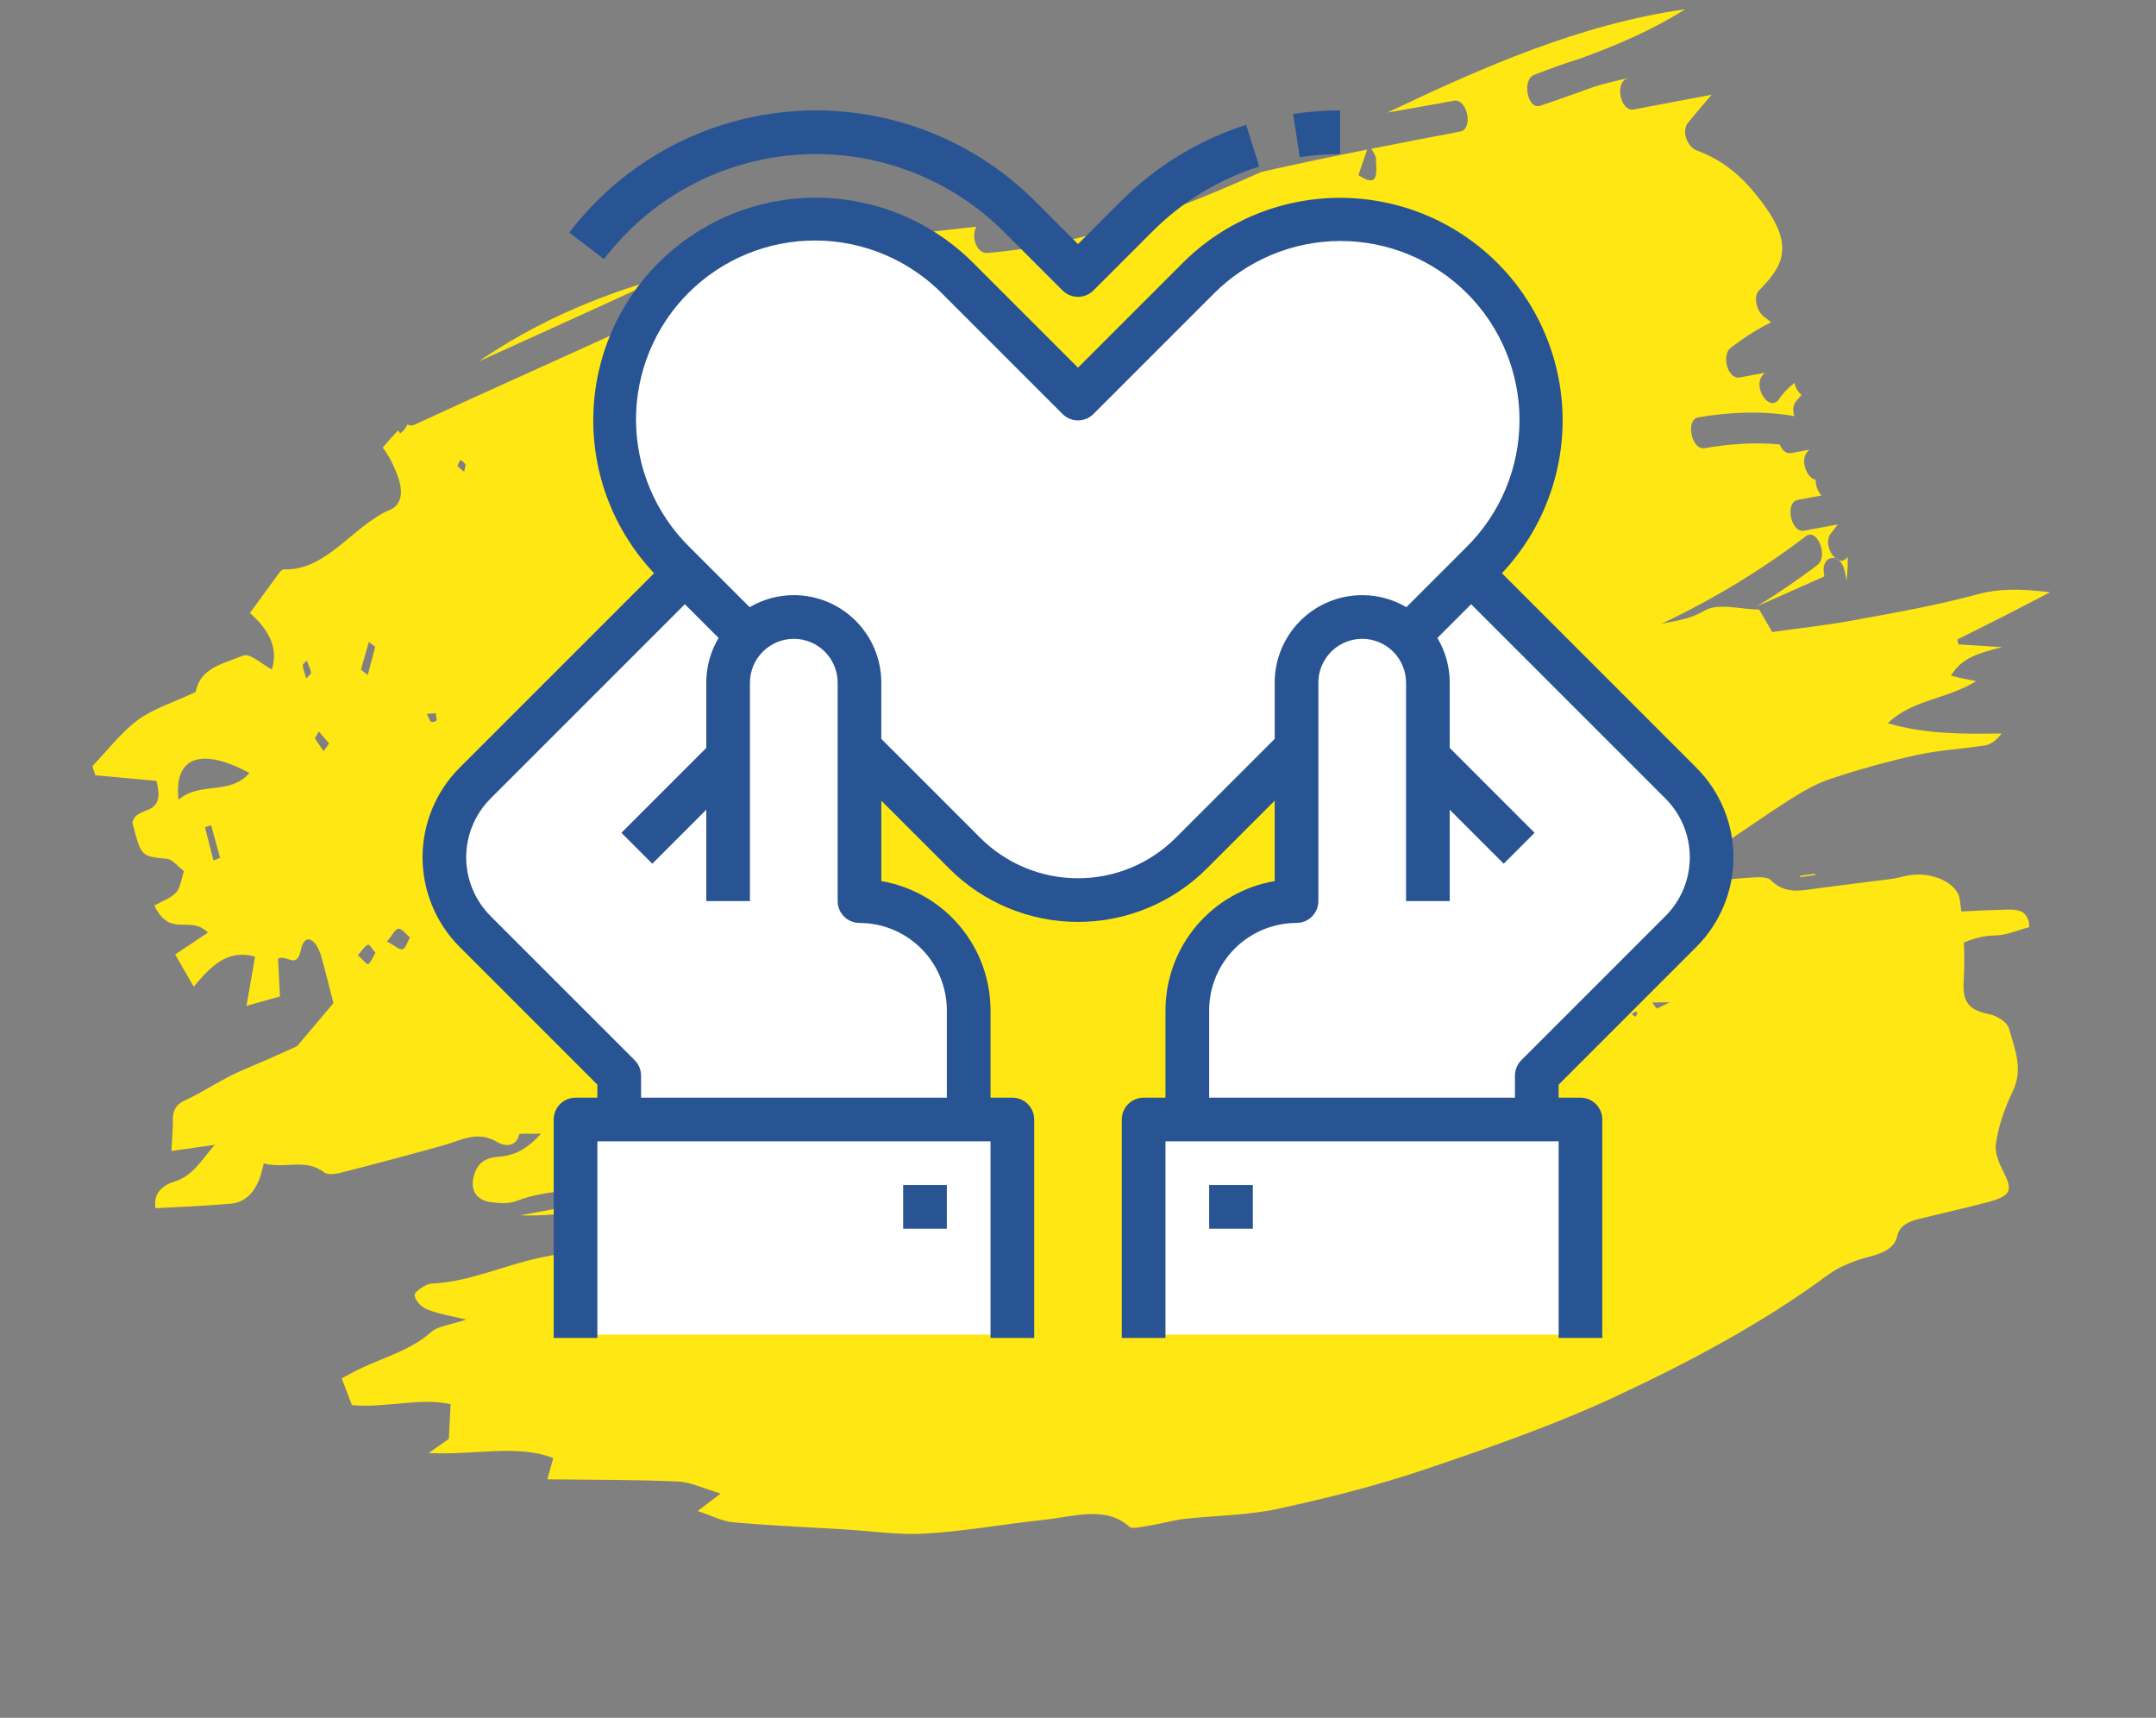
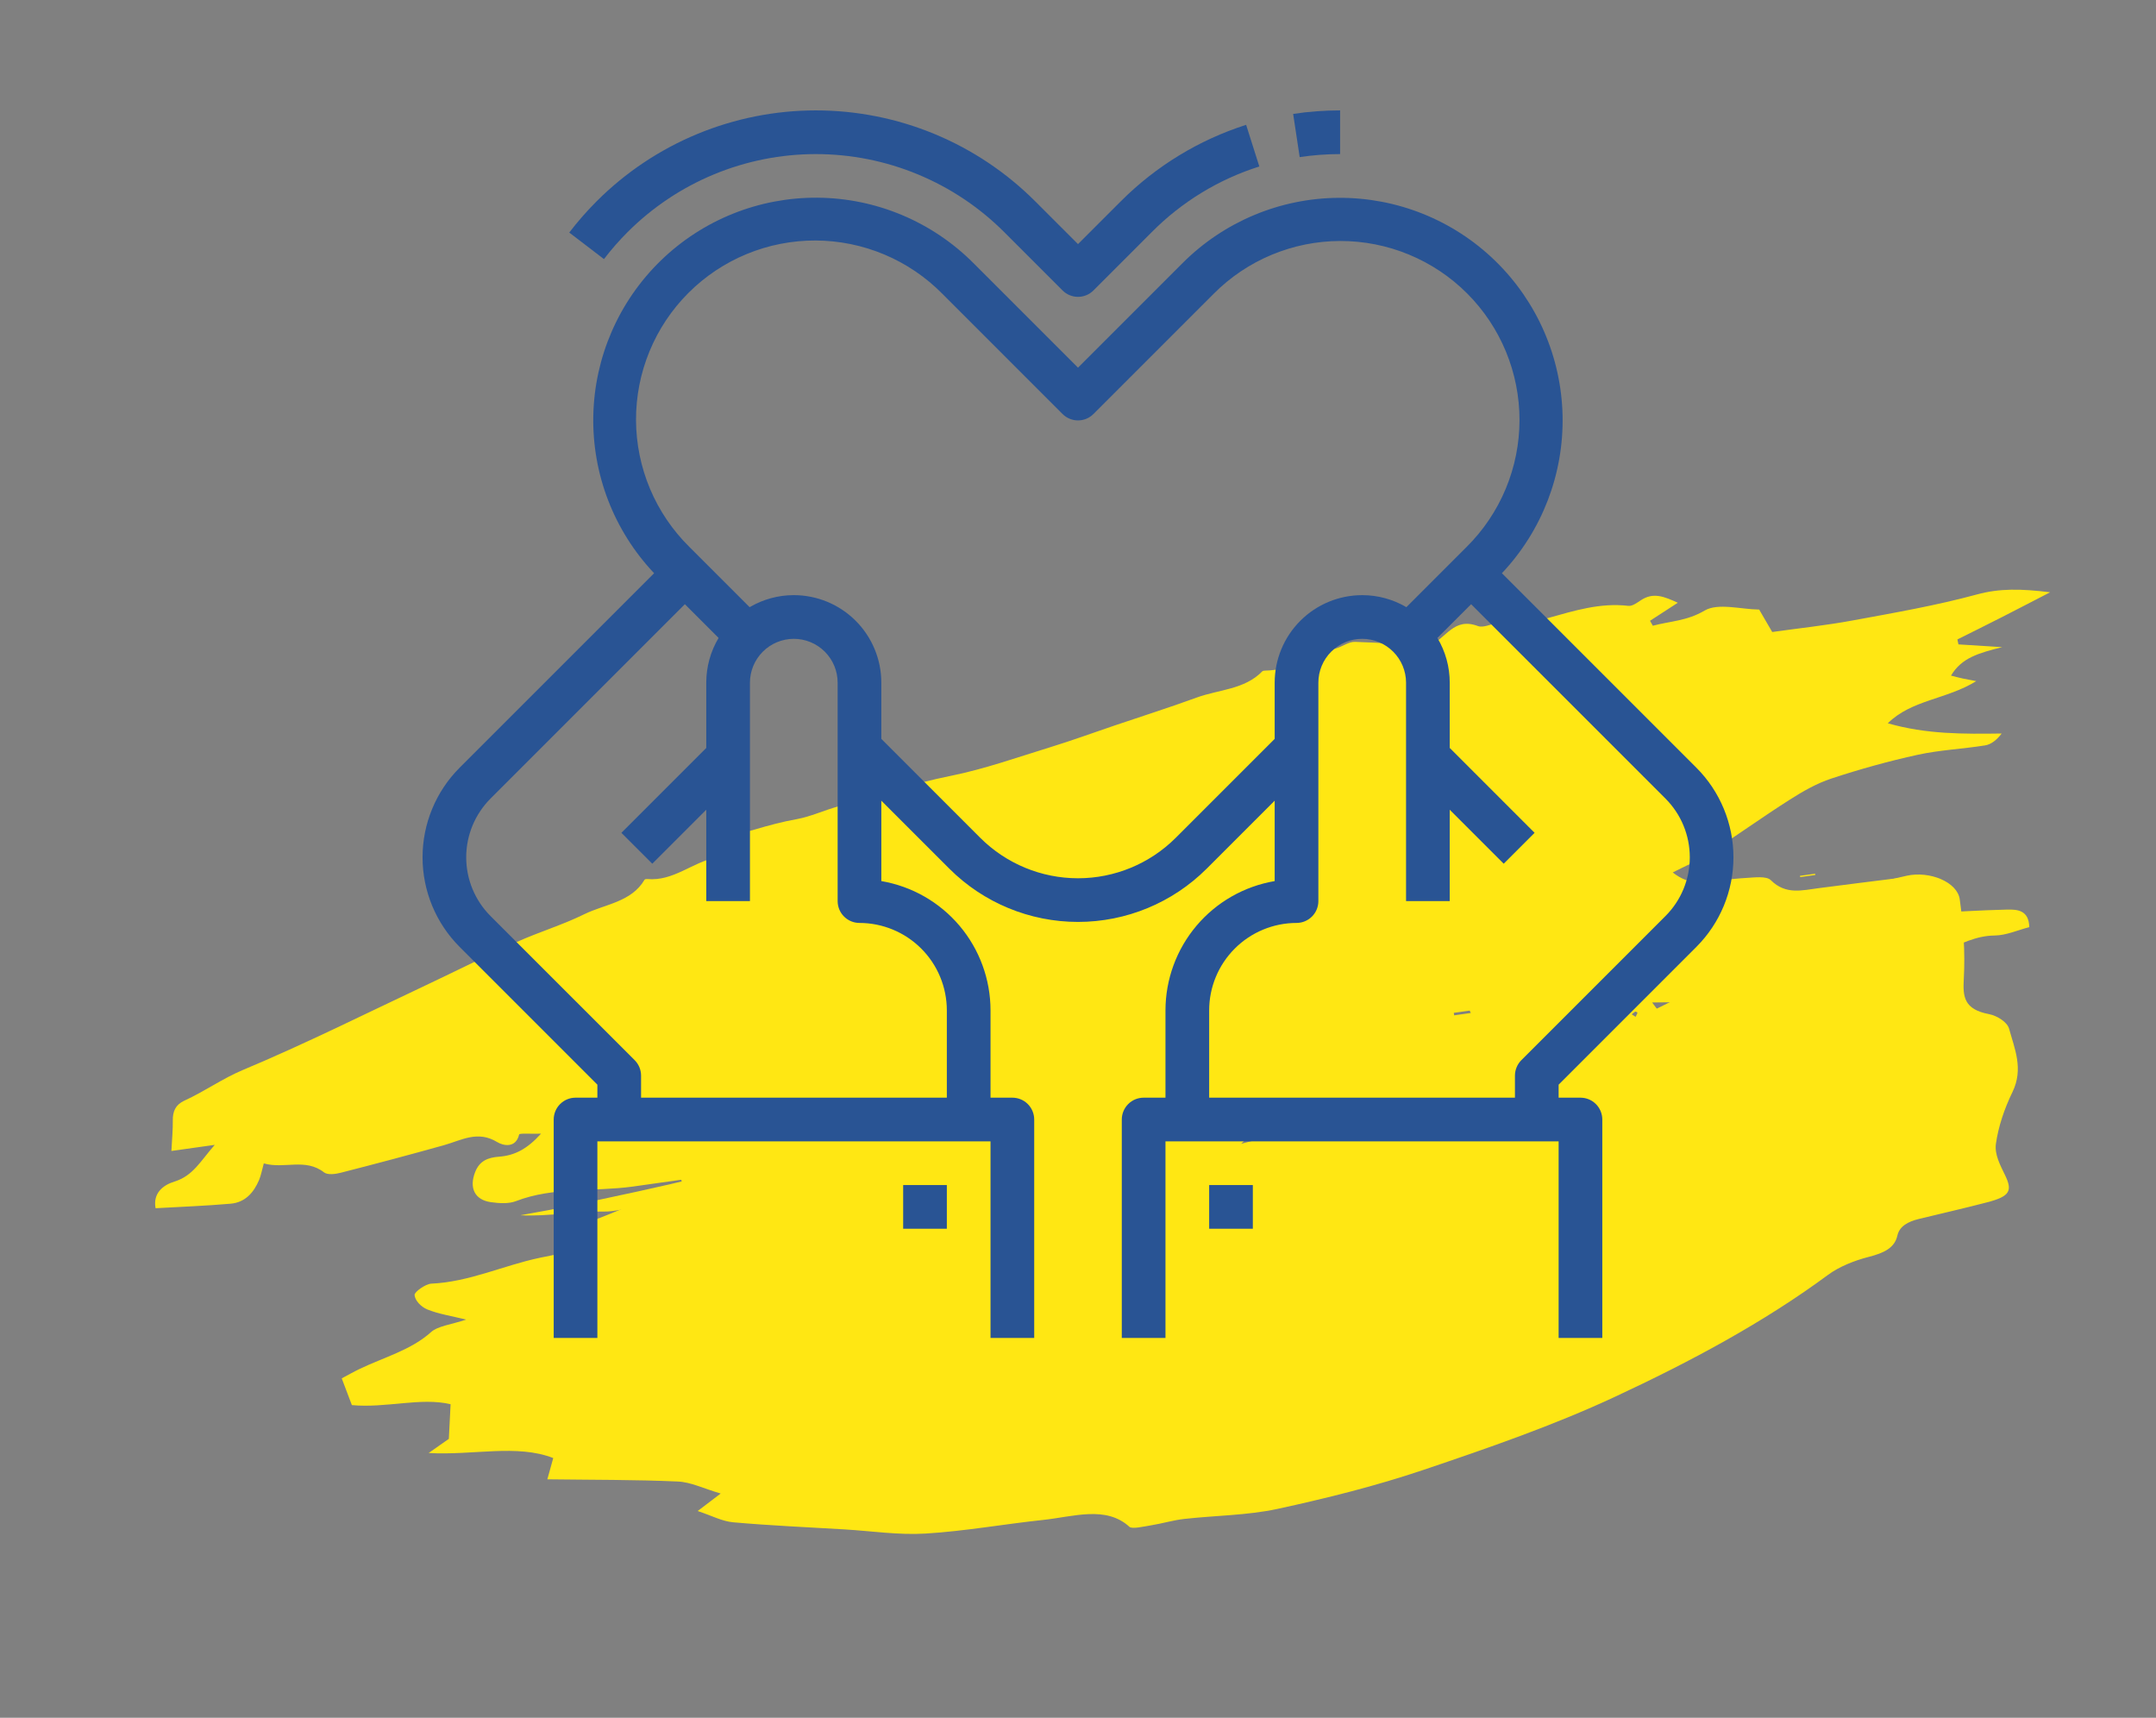
<svg xmlns="http://www.w3.org/2000/svg" width="182" height="145" viewBox="0 0 182 145" fill="none">
  <rect x="0" y="0" width="182" height="145" fill="#808080" stroke="none" />
  <g clip-path="url(#clip0_1651_103783)">
    <path fill-rule="evenodd" clip-rule="evenodd" d="M39.35 111.388C38.115 111.082 37.005 110.913 36.073 110.531C35.532 110.308 35.034 109.775 34.996 109.314C34.974 109.048 35.933 108.374 36.411 108.354C39.631 108.206 42.492 106.817 45.562 106.172C47.57 105.751 49.611 105.457 51.449 104.371C52.341 103.845 53.726 103.834 54.882 103.564C56.455 103.196 56.471 103.174 57.64 101.869C55.452 100.838 53.1 102.322 50.86 102.271C48.616 102.221 46.261 102.707 43.926 102.581C45.468 102.292 47.021 102.035 48.557 101.707C52.14 100.933 55.738 100.203 59.286 99.301C61.643 98.7 61.98 98.032 61.103 96.426C61.642 96.249 62.169 96.07 62.7 95.899C65.629 94.94 65.693 94.86 65.274 92.271C69.584 91.365 73.901 90.353 78.254 89.582C80.762 89.137 83.33 89.113 85.871 88.848C90.177 88.402 91.615 89.946 92.295 92.838C92.872 95.289 93.307 95.616 96.908 95.328C97.182 95.308 97.453 95.347 97.888 95.365C97.466 96.677 95.51 96.561 94.705 97.502C95.188 98.387 96.142 98.473 97.306 98.221C103.115 96.97 108.953 95.802 114.341 93.358C114.604 93.237 115.036 93.169 115.12 93.012C116.092 91.252 118.159 91.403 119.932 91.093C121.589 90.804 123.269 90.656 124.923 90.34C127.139 89.916 129.425 89.622 131.231 88.213C131.629 87.906 132.309 87.739 132.879 87.63C136.854 86.872 140.163 84.978 143.557 83.277C145.33 82.387 145.341 82.025 144.638 80.35C145.351 80.287 146.058 80.088 146.608 80.198C150.353 80.948 154.367 78.472 155.081 75.465C156.967 74.964 158.943 74.369 160.949 73.923C162.896 73.491 165.231 74.453 165.433 75.912C165.74 78.123 165.899 80.378 165.774 82.636C165.693 84.108 165.767 85.199 167.899 85.602C168.617 85.739 169.449 86.299 169.593 86.82C170.067 88.538 170.83 90.222 169.886 92.175C169.196 93.596 168.692 95.093 168.486 96.551C168.361 97.437 168.846 98.351 169.253 99.185C169.9 100.517 169.68 100.983 167.758 101.485C165.845 101.986 163.915 102.421 161.992 102.891C161.058 103.117 160.344 103.51 160.167 104.298C159.932 105.345 159.037 105.766 157.724 106.102C156.526 106.409 155.241 106.926 154.325 107.604C148.872 111.634 142.697 114.938 136.324 117.906C131.175 120.307 125.642 122.225 120.151 124.078C116.159 125.425 111.995 126.469 107.842 127.367C105.275 127.92 102.585 127.919 99.953 128.216C99.031 128.32 98.116 128.6 97.188 128.75C96.562 128.851 95.569 129.089 95.341 128.88C93.366 127.068 90.6 128.028 88.061 128.298C84.752 128.65 81.436 129.249 78.141 129.449C75.847 129.588 73.58 129.236 71.301 129.098C68.164 128.911 65.013 128.775 61.904 128.499C60.949 128.415 60.114 127.948 58.895 127.547C59.615 126.998 60.042 126.675 60.837 126.07C59.354 125.637 58.337 125.104 57.2 125.055C53.641 124.896 50.037 124.92 46.204 124.87C46.355 124.324 46.499 123.806 46.702 123.075C43.639 121.88 39.951 122.862 36.184 122.65C36.959 122.106 37.485 121.739 37.889 121.455C37.936 120.482 37.984 119.588 38.037 118.532C35.529 117.933 32.585 118.877 29.704 118.606C29.441 117.911 29.165 117.185 28.848 116.349C29.37 116.074 29.843 115.8 30.342 115.561C32.397 114.572 34.713 113.958 36.395 112.437C36.956 111.929 38.147 111.795 39.35 111.388Z" fill="#FFE713" />
  </g>
  <g clip-path="url(#clip1_1651_103783)">
    <path fill-rule="evenodd" clip-rule="evenodd" d="M124.754 52.844C125.194 53.009 125.82 52.7 126.357 52.591C127.006 52.461 127.644 52.242 128.3 52.189C129.086 52.123 129.945 52.376 130.672 52.171C132.895 51.553 135.077 50.86 137.461 51.141C137.793 51.181 138.195 50.877 138.517 50.666C139.574 49.966 140.493 50.361 141.632 50.879C140.705 51.481 139.996 51.941 139.287 52.401C139.365 52.541 139.444 52.678 139.524 52.819C140.975 52.429 142.405 52.421 143.889 51.542C145.027 50.87 146.956 51.438 148.5 51.453C148.866 52.082 149.171 52.608 149.603 53.348C151.886 53.026 154.163 52.787 156.402 52.372C159.918 51.724 163.454 51.111 166.889 50.177C168.801 49.658 170.586 49.691 173.062 49.994C171.383 50.861 170.185 51.487 168.978 52.1C167.736 52.733 166.483 53.352 165.235 53.976C165.266 54.117 165.294 54.255 165.324 54.394C166.361 54.46 167.4 54.525 169.016 54.626C167.025 55.125 165.594 55.52 164.694 57.03C165.139 57.141 165.425 57.217 165.713 57.279C165.975 57.335 166.24 57.381 166.826 57.494C164.323 59.044 161.389 59.054 159.359 61.052C162.617 61.989 165.743 61.96 168.97 61.916C168.554 62.463 168.09 62.834 167.571 62.919C165.683 63.222 163.745 63.305 161.887 63.711C159.423 64.25 156.986 64.93 154.597 65.717C153.351 66.129 152.172 66.806 151.067 67.512C148.762 68.978 146.548 70.575 144.253 72.056C143.298 72.672 142.224 73.12 141.205 73.644C141.917 74.207 142.64 74.474 143.353 74.456C144.706 74.419 146.052 74.183 147.408 74.107C148.112 74.069 149.112 73.926 149.487 74.299C150.755 75.556 152.132 75.147 153.537 74.968C155.754 74.687 157.97 74.396 160.189 74.126C160.979 74.029 161.789 73.865 162.57 73.956C162.997 74.006 163.378 74.513 163.781 74.814C163.51 75.139 163.298 75.55 162.956 75.769C162.367 76.147 161.371 75.914 160.988 77.043C161.704 77.058 162.228 77.098 162.753 77.074C164.985 76.981 167.212 76.829 169.445 76.779C170.301 76.76 171.269 76.827 171.303 78.261C170.333 78.508 169.362 78.957 168.375 78.967C166.771 78.985 165.492 79.702 164.11 80.264C162.58 80.884 161.002 81.409 159.414 81.88C158.123 82.26 156.759 82.422 155.479 82.832C154.842 83.037 153.949 83.482 153.824 83.98C153.453 85.459 152.277 85.613 151.139 85.864C144.697 87.28 138.262 88.728 131.799 90.05C124.082 91.632 116.34 93.108 108.606 94.609C106.189 95.077 106.197 95.058 103.755 97.601C103.399 97.971 102.899 98.315 102.403 98.433C100.81 98.811 99.183 99.058 97.578 99.397C94.252 100.095 90.934 100.817 87.616 101.545C87.498 101.569 87.421 101.756 87.311 101.886C87.582 102.128 87.854 102.372 88.313 102.783C87.616 102.99 87.075 103.15 86.491 103.325C86.428 102.703 86.383 102.268 86.313 101.585C85.418 101.804 84.646 101.919 83.93 102.179C82.298 102.774 80.718 103.493 79.077 104.065C73.023 106.184 66.954 108.265 60.891 110.36C58.673 111.126 56.312 111.694 55.505 114.023C54.468 113.588 53.224 112.735 52.895 112.988C51.342 114.19 49.696 112.887 47.767 113.753C49.397 110.841 51.922 108.883 51.533 105.62C50.091 106.169 48.65 106.51 47.167 105.588C47.86 103.606 49.749 103.192 51.389 102.505C53.454 101.635 55.553 100.845 57.635 100.019C57.593 99.873 57.548 99.728 57.506 99.583C56.139 99.777 54.769 99.974 53.399 100.162C50.126 100.609 46.725 100.165 43.552 101.389C42.936 101.628 42.139 101.573 41.446 101.477C40.042 101.282 39.6 100.245 40.106 98.944C40.484 97.971 41.205 97.707 42.13 97.637C43.442 97.536 44.495 96.999 45.672 95.694C44.744 95.721 43.853 95.638 43.823 95.765C43.538 96.963 42.457 96.7 41.979 96.407C40.322 95.393 38.953 96.253 37.472 96.668C34.578 97.478 31.673 98.25 28.759 98.994C28.316 99.109 27.654 99.193 27.36 98.966C25.774 97.727 24.004 98.7 22.269 98.203C22.111 98.766 22.038 99.211 21.866 99.615C21.417 100.667 20.696 101.502 19.459 101.606C17.356 101.789 15.243 101.868 13.132 101.987C12.902 100.727 13.742 100.041 14.729 99.736C16.301 99.251 16.922 98.008 18.128 96.639C16.672 96.844 15.682 96.983 14.469 97.154C14.523 96.106 14.598 95.344 14.587 94.582C14.576 93.806 14.822 93.243 15.574 92.901C17.269 92.128 18.76 91.049 20.521 90.31C25.755 88.116 30.834 85.578 35.966 83.159C38.524 81.954 41.049 80.675 43.629 79.512C45.496 78.671 47.49 78.074 49.322 77.17C51.073 76.311 53.294 76.157 54.411 74.258C54.439 74.212 54.561 74.192 54.636 74.2C56.846 74.402 58.434 72.791 60.434 72.389C60.553 72.364 60.632 72.176 60.792 71.989C60.436 71.595 60.096 71.216 59.753 70.832C60.785 69.999 60.778 70.051 62.109 70.241C62.629 70.316 63.207 70.17 63.726 70.018C64.897 69.668 66.058 69.36 67.279 69.141C68.402 68.936 69.564 68.402 70.761 68.065C73.917 67.179 77.007 66.142 80.249 65.492C83.116 64.915 85.894 63.922 88.692 63.062C90.495 62.507 92.266 61.858 94.053 61.252C96.375 60.465 98.713 59.724 101.012 58.884C102.881 58.199 105.061 58.212 106.556 56.669C106.602 56.623 106.704 56.606 106.783 56.607C109.006 56.581 110.812 55.338 112.83 54.717C113.355 54.557 113.862 54.165 114.376 54.18C116.563 54.244 118.749 54.42 120.615 54.535C122.103 53.882 122.712 52.075 124.754 52.844ZM137.739 85.618C137.85 85.69 137.96 85.761 138.07 85.831C138.128 85.716 138.189 85.602 138.233 85.484C138.236 85.475 138.088 85.374 138.049 85.392C137.936 85.447 137.841 85.541 137.739 85.618ZM142.778 84.583C141.74 84.595 140.701 84.607 139.466 84.621C140.418 85.945 140.61 85.951 142.778 84.583ZM122.722 85.496C122.734 85.564 122.745 85.634 122.755 85.705C123.224 85.638 123.693 85.574 124.161 85.506C124.13 85.439 124.099 85.372 124.065 85.306C123.618 85.368 123.172 85.433 122.722 85.496ZM160.434 78.774C161.442 79.312 161.442 79.312 162.424 78.68C161.435 78.155 161.435 78.155 160.434 78.774ZM91.135 101.849C91.184 102.014 91.234 102.172 91.284 102.334C91.6 102.2 91.915 102.066 92.228 101.933C92.202 101.837 92.177 101.744 92.149 101.651C91.811 101.716 91.47 101.783 91.135 101.849ZM151.948 73.929C151.954 73.966 151.96 74.002 151.965 74.036C152.39 73.976 152.815 73.916 153.24 73.856C153.234 73.824 153.229 73.785 153.224 73.751C152.799 73.811 152.373 73.869 151.948 73.929Z" fill="#FFE713" />
  </g>
  <g clip-path="url(#clip2_1651_103783)">
-     <path d="M35.467 87.066C33.756 88.39 31.4 88.192 30.122 90.532C33.391 89.45 36.525 88.022 39.664 86.632C40.515 86.255 41.371 85.735 42.28 85.734C44.766 85.733 46.957 84.895 49.017 83.353C49.911 82.682 51.088 82.507 52.186 82.508C52.321 82.51 52.481 82.568 52.645 82.659C61.831 75.045 72.226 70.259 83.022 66.846C82.907 66.213 83.053 65.543 83.6 65.44C87.357 64.746 91.162 64.157 94.979 63.587C100.441 62.3 105.927 61.223 111.346 60.195C111.771 60.115 112.111 60.441 112.307 60.888C126.482 58.367 140.32 54.528 152.444 45.26C153.397 44.535 154.366 46.964 153.42 47.688C151.763 48.959 150.06 50.09 148.341 51.169C150.23 50.328 152.122 49.499 154.007 48.648C153.998 48.605 153.994 48.565 153.984 48.518C153.633 46.844 155.371 46.531 155.722 48.208C155.779 48.478 155.825 48.741 155.88 49.01C155.924 48.654 155.942 48.277 155.968 47.908C155.977 47.611 155.969 47.306 155.977 47.005C155.958 47.029 155.94 47.053 155.921 47.077C155.099 48.05 153.751 45.973 154.572 45.001C154.767 44.77 154.945 44.516 155.131 44.269C154.186 44.442 153.24 44.617 152.295 44.795C151.176 45.005 150.643 42.404 151.763 42.196C152.428 42.068 153.098 41.947 153.765 41.824C153.449 41.498 153.257 40.983 153.277 40.503C152.531 40.373 151.95 38.871 152.542 38.179C152.603 38.105 152.662 38.032 152.725 37.96L151.202 38.246C150.766 38.333 150.423 37.98 150.228 37.514C148.08 37.312 145.919 37.483 143.903 37.83C142.784 38.022 142.246 35.423 143.368 35.229C145.931 34.788 148.747 34.646 151.471 35.126C151.332 34.672 151.342 34.175 151.632 33.851C151.782 33.68 151.935 33.503 152.087 33.332C151.8 33.13 151.576 32.745 151.483 32.318C150.982 32.712 150.518 33.17 150.123 33.763C149.315 34.761 147.969 32.684 148.775 31.688C148.824 31.628 148.892 31.551 148.961 31.469L146.86 31.864C145.85 32.056 145.287 29.97 146.107 29.35C147.23 28.5 148.331 27.782 149.507 27.213C149.326 27.067 149.151 26.897 148.956 26.782C148.37 26.373 147.931 25.114 148.478 24.536C150.226 22.721 151.548 21.085 149.133 17.625C147.31 15.015 145.576 13.566 143.207 12.69C142.481 12.423 141.897 11.081 142.497 10.355C143.164 9.552 143.821 8.758 144.494 7.995L137.907 9.24C136.782 9.452 136.281 6.929 137.375 6.638C137.43 6.624 137.48 6.598 137.536 6.583C136.532 6.781 135.536 7.028 134.552 7.326C133.051 7.885 131.536 8.402 130.03 8.927C128.944 9.304 128.452 6.732 129.497 6.324C130.84 5.799 132.174 5.318 133.519 4.899C136.523 3.791 139.481 2.543 142.25 0.78C133.446 2.029 125.248 5.633 117.114 9.502C118.992 9.165 120.869 8.854 122.742 8.501C123.861 8.293 124.394 10.893 123.274 11.103C120.77 11.578 118.266 12.063 115.765 12.556C115.97 12.895 116.146 13.16 116.149 13.357C116.173 14.404 116.508 16.008 114.671 14.783C114.941 13.997 115.163 13.351 115.411 12.627C112.42 13.219 109.439 13.839 106.471 14.513C99.046 17.863 91.479 20.668 83.359 21.353C82.396 21.435 81.964 19.902 82.422 19.132C67.878 20.791 52.756 21.995 40.43 30.496C40.431 30.498 40.431 30.498 40.431 30.5C45.051 28.406 49.672 26.32 54.281 24.193C55.315 23.713 56.301 26.137 55.255 26.619C48.502 29.737 41.712 32.747 34.958 35.863C34.761 35.953 34.572 35.915 34.393 35.828C34.286 36.086 34.102 36.337 33.798 36.579C33.732 36.499 33.664 36.417 33.599 36.335C33.157 36.796 32.732 37.291 32.303 37.779C32.867 38.501 33.243 39.306 33.56 40.148C34.094 41.564 33.865 42.635 32.936 43.024C29.808 44.343 27.611 48.186 23.956 48.064C23.796 48.057 23.642 48.261 23.522 48.424C22.752 49.465 21.989 50.524 21.1 51.745C22.378 52.892 23.599 54.426 22.949 56.514C22.084 56.064 21.117 55.102 20.519 55.343C18.841 56.025 16.887 56.363 16.522 58.409C14.556 59.334 12.975 59.793 11.623 60.787C10.229 61.812 9.064 63.356 7.797 64.671C7.883 64.929 7.964 65.186 8.051 65.441C9.763 65.599 11.475 65.754 13.202 65.914C14.055 69.086 11.541 67.892 11.175 69.425C11.917 72.335 11.911 72.278 14.102 72.496C14.553 72.54 15.052 73.172 15.53 73.535C15.319 74.146 15.22 74.962 14.872 75.329C14.374 75.856 13.697 76.055 13.03 76.429C14.363 79.242 16.016 77.175 17.553 78.721C16.54 79.395 15.776 79.906 14.786 80.564C15.403 81.633 15.875 82.459 16.352 83.289C17.835 81.526 19.208 80.097 21.531 80.751C21.294 82.109 21.11 83.174 20.806 84.905C22.023 84.563 22.846 84.335 23.634 84.115C23.565 82.798 23.515 81.798 23.47 80.935C24.184 80.496 25.05 81.924 25.407 80.149C25.694 78.728 26.681 79.179 27.127 80.761C27.475 81.999 27.777 83.251 28.146 84.675C26.97 86.07 25.738 87.53 24.505 88.992C27.742 88.531 30.713 87.57 33.549 86.212C35.723 85.167 37.715 83.577 39.83 82.352C40.147 82.168 40.711 82.634 41.708 83.007C39.269 84.574 37.294 85.655 35.467 87.066ZM38.613 39.343C38.7 39.172 38.761 38.889 38.88 38.857C38.99 38.828 39.163 39.081 39.31 39.205C39.265 39.414 39.223 39.62 39.178 39.827C38.991 39.666 38.801 39.504 38.613 39.343ZM115.744 26.904C115.801 26.739 115.856 26.572 115.913 26.407C116.208 26.579 116.567 26.66 116.786 26.957C117.024 27.274 117.128 27.799 117.294 28.233C117.182 28.351 117.073 28.473 116.962 28.591C116.555 28.029 116.148 27.467 115.744 26.904ZM114.303 29.042C115.458 29.646 116.112 29.988 116.766 30.329C116.569 30.7 116.373 31.071 116.173 31.441C115.67 30.797 115.163 30.148 114.303 29.042ZM25.562 56.173C25.549 56.028 25.781 55.901 25.9 55.766C26.024 56.102 26.19 56.431 26.256 56.771C26.277 56.894 26.038 57.047 25.849 57.264C25.736 56.864 25.592 56.515 25.562 56.173ZM30.47 56.525C30.691 55.746 30.914 54.964 31.136 54.187C31.315 54.322 31.496 54.461 31.673 54.598C31.466 55.388 31.258 56.181 31.049 56.972L30.47 56.525ZM36.775 60.206C36.803 60.417 36.904 60.753 36.847 60.815C36.735 60.935 36.526 60.983 36.378 60.912C36.267 60.859 36.188 60.563 36.036 60.259C36.309 60.238 36.542 60.222 36.775 60.206ZM26.912 61.742C27.202 62.081 27.491 62.416 27.779 62.754C27.625 62.974 27.471 63.197 27.315 63.415L26.578 62.319L26.912 61.742ZM21.055 65.247C19.397 67.172 16.884 65.934 15.07 67.508C14.669 63.916 16.916 63.028 21.055 65.247ZM17.305 69.831C17.481 69.775 17.656 69.716 17.825 69.657C18.076 70.571 18.326 71.488 18.579 72.406C18.39 72.481 18.202 72.555 18.017 72.629C17.78 71.696 17.544 70.766 17.305 69.831ZM34.602 79.126C34.404 79.481 34.262 80.029 33.991 80.126C33.74 80.219 33.35 79.834 32.664 79.472C33.161 78.89 33.375 78.395 33.65 78.392C33.933 78.39 34.283 78.863 34.602 79.126ZM30.21 80.632C30.573 80.227 30.783 79.853 31.068 79.749C31.199 79.701 31.478 80.183 31.692 80.427C31.497 80.758 31.344 81.191 31.084 81.382C30.982 81.462 30.65 81.019 30.21 80.632ZM55.966 77.623C55.925 77.366 55.887 77.115 55.848 76.859C56.355 76.893 56.858 76.927 57.363 76.959C57.391 77.085 57.419 77.216 57.449 77.342L55.966 77.623ZM50.726 80.129C49.933 80.394 49.139 80.658 48.347 80.924C48.252 80.603 48.157 80.285 48.063 79.964C48.879 79.665 49.697 79.362 50.512 79.058C50.582 79.416 50.655 79.771 50.726 80.129ZM43.809 81.565C43.791 81.29 43.77 81.01 43.749 80.735C44.278 80.793 44.805 80.846 45.333 80.901C45.354 81.167 45.373 81.43 45.393 81.699C44.866 81.655 44.339 81.611 43.809 81.565Z" fill="#FFE713" />
-   </g>
-   <path fill-rule="evenodd" clip-rule="evenodd" d="M72.846 76.346V64.433L80.788 70.673L85.327 74.077C86.272 74.644 88.731 75.779 91 75.779C93.837 75.779 97.808 74.644 103.481 69.539C108.019 65.454 109.532 65.189 109.721 65.567V72.375L109.154 76.346C107.641 76.725 104.388 77.821 103.481 79.183C103.291 79.467 103.07 79.736 102.835 80.021C101.667 81.439 100.172 83.253 100.644 89.394C100.779 91.148 101.085 92.879 101.477 94.5H96.673V112.654H132.981V94.5H130.144V91.096L142.625 78.048C143.571 75.59 144.894 69.992 142.625 67.269C140.356 64.546 129.955 53.654 125.038 48.548C127.497 45.334 131.96 37.656 130.144 32.664C127.875 26.423 123.904 19.616 114.26 19.048C105.727 18.546 100.303 24.261 96.809 27.942C96.354 28.422 95.931 28.867 95.538 29.26C92.815 31.983 91.378 32.664 91 32.664L78.519 21.885C76.061 19.427 69.329 15.758 62.067 20.75C54.806 25.742 52.612 29.26 52.423 30.394V38.904L55.827 45.144L58.096 48.548L39.375 67.269C37.862 68.971 35.631 73.396 38.808 77.481C41.302 80.687 47.688 85.968 52.423 89.646V94.5H49.019V112.654H85.327V94.5H81.923V84.846C81.923 80.152 78.117 76.346 73.423 76.346H72.846Z" fill="white" />
+     </g>
  <path d="M113.125 13.006V9.319C111.799 9.319 110.474 9.418 109.162 9.615L109.714 13.262C110.843 13.092 111.983 13.007 113.125 13.006Z" fill="#295494" />
  <path d="M52.979 19.591C55.066 17.503 57.545 15.848 60.272 14.718C62.999 13.588 65.923 13.007 68.875 13.007C71.827 13.007 74.75 13.588 77.477 14.718C80.205 15.848 82.683 17.503 84.77 19.591L89.696 24.517C89.867 24.688 90.07 24.824 90.294 24.916C90.518 25.009 90.758 25.057 91 25.057C91.242 25.057 91.482 25.009 91.705 24.916C91.929 24.824 92.132 24.688 92.303 24.517L97.229 19.591C99.762 17.037 102.877 15.137 106.307 14.053L105.193 10.537C101.205 11.812 97.581 14.022 94.622 16.983L91 20.605L87.378 16.984C84.948 14.554 82.063 12.626 78.889 11.311C75.714 9.996 72.311 9.319 68.875 9.319C65.439 9.319 62.036 9.996 58.861 11.311C55.686 12.626 52.802 14.554 50.372 16.984C49.542 17.814 48.767 18.698 48.054 19.63L50.983 21.87C51.597 21.067 52.264 20.306 52.979 19.591Z" fill="#295494" />
  <path d="M79.928 100.031H76.241V103.719H79.928V100.031Z" fill="#295494" />
  <path d="M105.759 100.031H102.072V103.719H105.759V100.031Z" fill="#295494" />
  <path d="M143.203 79.926C145.206 77.92 146.33 75.201 146.33 72.366C146.33 69.531 145.206 66.812 143.203 64.805L126.784 48.386C130.172 44.796 132.011 40.018 131.905 35.083C131.798 30.148 129.754 25.453 126.215 22.013C122.675 18.573 117.924 16.664 112.988 16.699C108.052 16.733 103.328 18.709 99.837 22.198L91 31.035L82.163 22.198C78.673 18.704 73.948 16.724 69.009 16.688C64.071 16.651 59.316 18.56 55.774 22.002C52.233 25.444 50.189 30.142 50.084 35.079C49.98 40.017 51.824 44.797 55.217 48.386L38.797 64.805C36.795 66.812 35.67 69.531 35.67 72.366C35.67 75.201 36.795 77.92 38.797 79.926L50.428 91.558V92.656H48.585C48.096 92.656 47.627 92.85 47.281 93.196C46.935 93.542 46.741 94.011 46.741 94.5V112.938H50.428V96.344H83.616V112.938H87.303V94.5C87.303 94.011 87.109 93.542 86.763 93.196C86.418 92.85 85.949 92.656 85.46 92.656H83.616V85.281C83.613 82.668 82.686 80.14 80.999 78.143C79.312 76.147 76.974 74.812 74.397 74.373V67.585L80.144 73.331C83.025 76.206 86.93 77.82 91 77.82C95.071 77.82 98.975 76.206 101.857 73.331L107.603 67.585V74.373C105.027 74.812 102.689 76.147 101.002 78.143C99.315 80.14 98.388 82.668 98.384 85.281V92.656H96.541C96.052 92.656 95.583 92.85 95.237 93.196C94.891 93.542 94.697 94.011 94.697 94.5V112.938H98.384V96.344H131.572V112.938H135.259V94.5C135.259 94.011 135.065 93.542 134.719 93.196C134.374 92.85 133.905 92.656 133.416 92.656H131.572V91.558L143.203 79.926ZM79.928 85.281V92.656H54.116V90.794C54.116 90.552 54.068 90.312 53.976 90.088C53.883 89.865 53.747 89.662 53.576 89.49L41.403 77.319C40.092 76.004 39.355 74.223 39.355 72.366C39.355 70.509 40.092 68.728 41.403 67.413L57.814 51.002L60.661 53.849C59.978 54.99 59.619 56.295 59.62 57.625V63.135L52.456 70.299L55.064 72.906L59.62 68.35V76.062H63.307V57.625C63.309 56.645 63.698 55.706 64.39 55.013C65.082 54.319 66.02 53.928 67 53.924H67.009C67.991 53.924 68.932 54.314 69.626 55.008C70.32 55.702 70.71 56.644 70.71 57.625V76.062C70.71 76.552 70.904 77.02 71.25 77.366C71.596 77.712 72.064 77.906 72.553 77.906C74.509 77.909 76.383 78.686 77.766 80.069C79.148 81.451 79.926 83.326 79.928 85.281ZM99.249 70.723C97.06 72.908 94.093 74.135 91 74.135C87.907 74.135 84.941 72.908 82.751 70.723L74.397 62.37V57.625C74.397 55.666 73.619 53.786 72.233 52.401C70.848 51.015 68.969 50.237 67.01 50.236H66.991C65.686 50.239 64.405 50.59 63.28 51.252L58.195 46.167C56.775 44.768 55.646 43.102 54.873 41.265C54.1 39.428 53.698 37.456 53.69 35.463C53.683 33.47 54.07 31.495 54.829 29.652C55.588 27.809 56.705 26.135 58.114 24.725C59.524 23.316 61.198 22.199 63.041 21.44C64.884 20.681 66.859 20.294 68.852 20.301C70.845 20.309 72.817 20.711 74.654 21.484C76.491 22.257 78.157 23.386 79.556 24.806L89.696 34.947C89.868 35.118 90.071 35.254 90.295 35.347C90.518 35.439 90.758 35.487 91 35.487C91.242 35.487 91.482 35.439 91.706 35.347C91.93 35.254 92.133 35.118 92.304 34.947L102.445 24.806C103.845 23.395 105.511 22.274 107.346 21.508C109.18 20.742 111.148 20.346 113.137 20.342C115.125 20.339 117.095 20.727 118.932 21.487C120.77 22.246 122.44 23.36 123.846 24.766C125.251 26.172 126.366 27.842 127.125 29.68C127.884 31.517 128.273 33.487 128.27 35.475C128.266 37.463 127.87 39.431 127.104 41.266C126.338 43.101 125.217 44.767 123.806 46.167L118.721 51.252C117.596 50.59 116.315 50.239 115.01 50.237H114.992C113.032 50.237 111.153 51.015 109.767 52.401C108.382 53.786 107.603 55.666 107.603 57.625V62.37L99.249 70.723ZM102.072 92.656V85.281C102.074 83.326 102.852 81.451 104.234 80.069C105.617 78.686 107.492 77.909 109.447 77.906C109.936 77.906 110.405 77.712 110.751 77.366C111.096 77.02 111.291 76.552 111.291 76.062V57.625C111.291 57.139 111.386 56.658 111.572 56.209C111.758 55.76 112.031 55.352 112.375 55.008C112.718 54.664 113.126 54.392 113.576 54.206C114.025 54.02 114.506 53.924 114.992 53.924H115.001C115.981 53.928 116.919 54.32 117.61 55.013C118.302 55.707 118.691 56.646 118.693 57.625V76.062H122.38V68.35L126.937 72.906L129.544 70.299L122.38 63.135V57.625C122.381 56.295 122.021 54.99 121.338 53.849L124.185 51.002L140.597 67.413C141.909 68.728 142.645 70.509 142.645 72.366C142.645 74.223 141.909 76.004 140.597 77.319L128.425 89.49C128.254 89.662 128.118 89.865 128.026 90.088C127.933 90.312 127.885 90.552 127.885 90.794V92.656H102.072Z" fill="#295494" />
  <defs>
    <clipPath id="clip0_1651_103783">
      <rect width="143.684" height="44.102" fill="white" transform="matrix(0.973 -0.233 0.258 0.966 24.993 101.919)" />
    </clipPath>
    <clipPath id="clip1_1651_103783">
      <rect width="168.239" height="41.514" fill="white" transform="matrix(0.962 -0.274 0.303 0.953 7.59 84.53)" />
    </clipPath>
    <clipPath id="clip2_1651_103783">
-       <rect width="148.691" height="67.559" fill="white" transform="matrix(-0.983 0.185 -0.205 -0.979 159.99 66.123)" />
-     </clipPath>
+       </clipPath>
  </defs>
</svg>